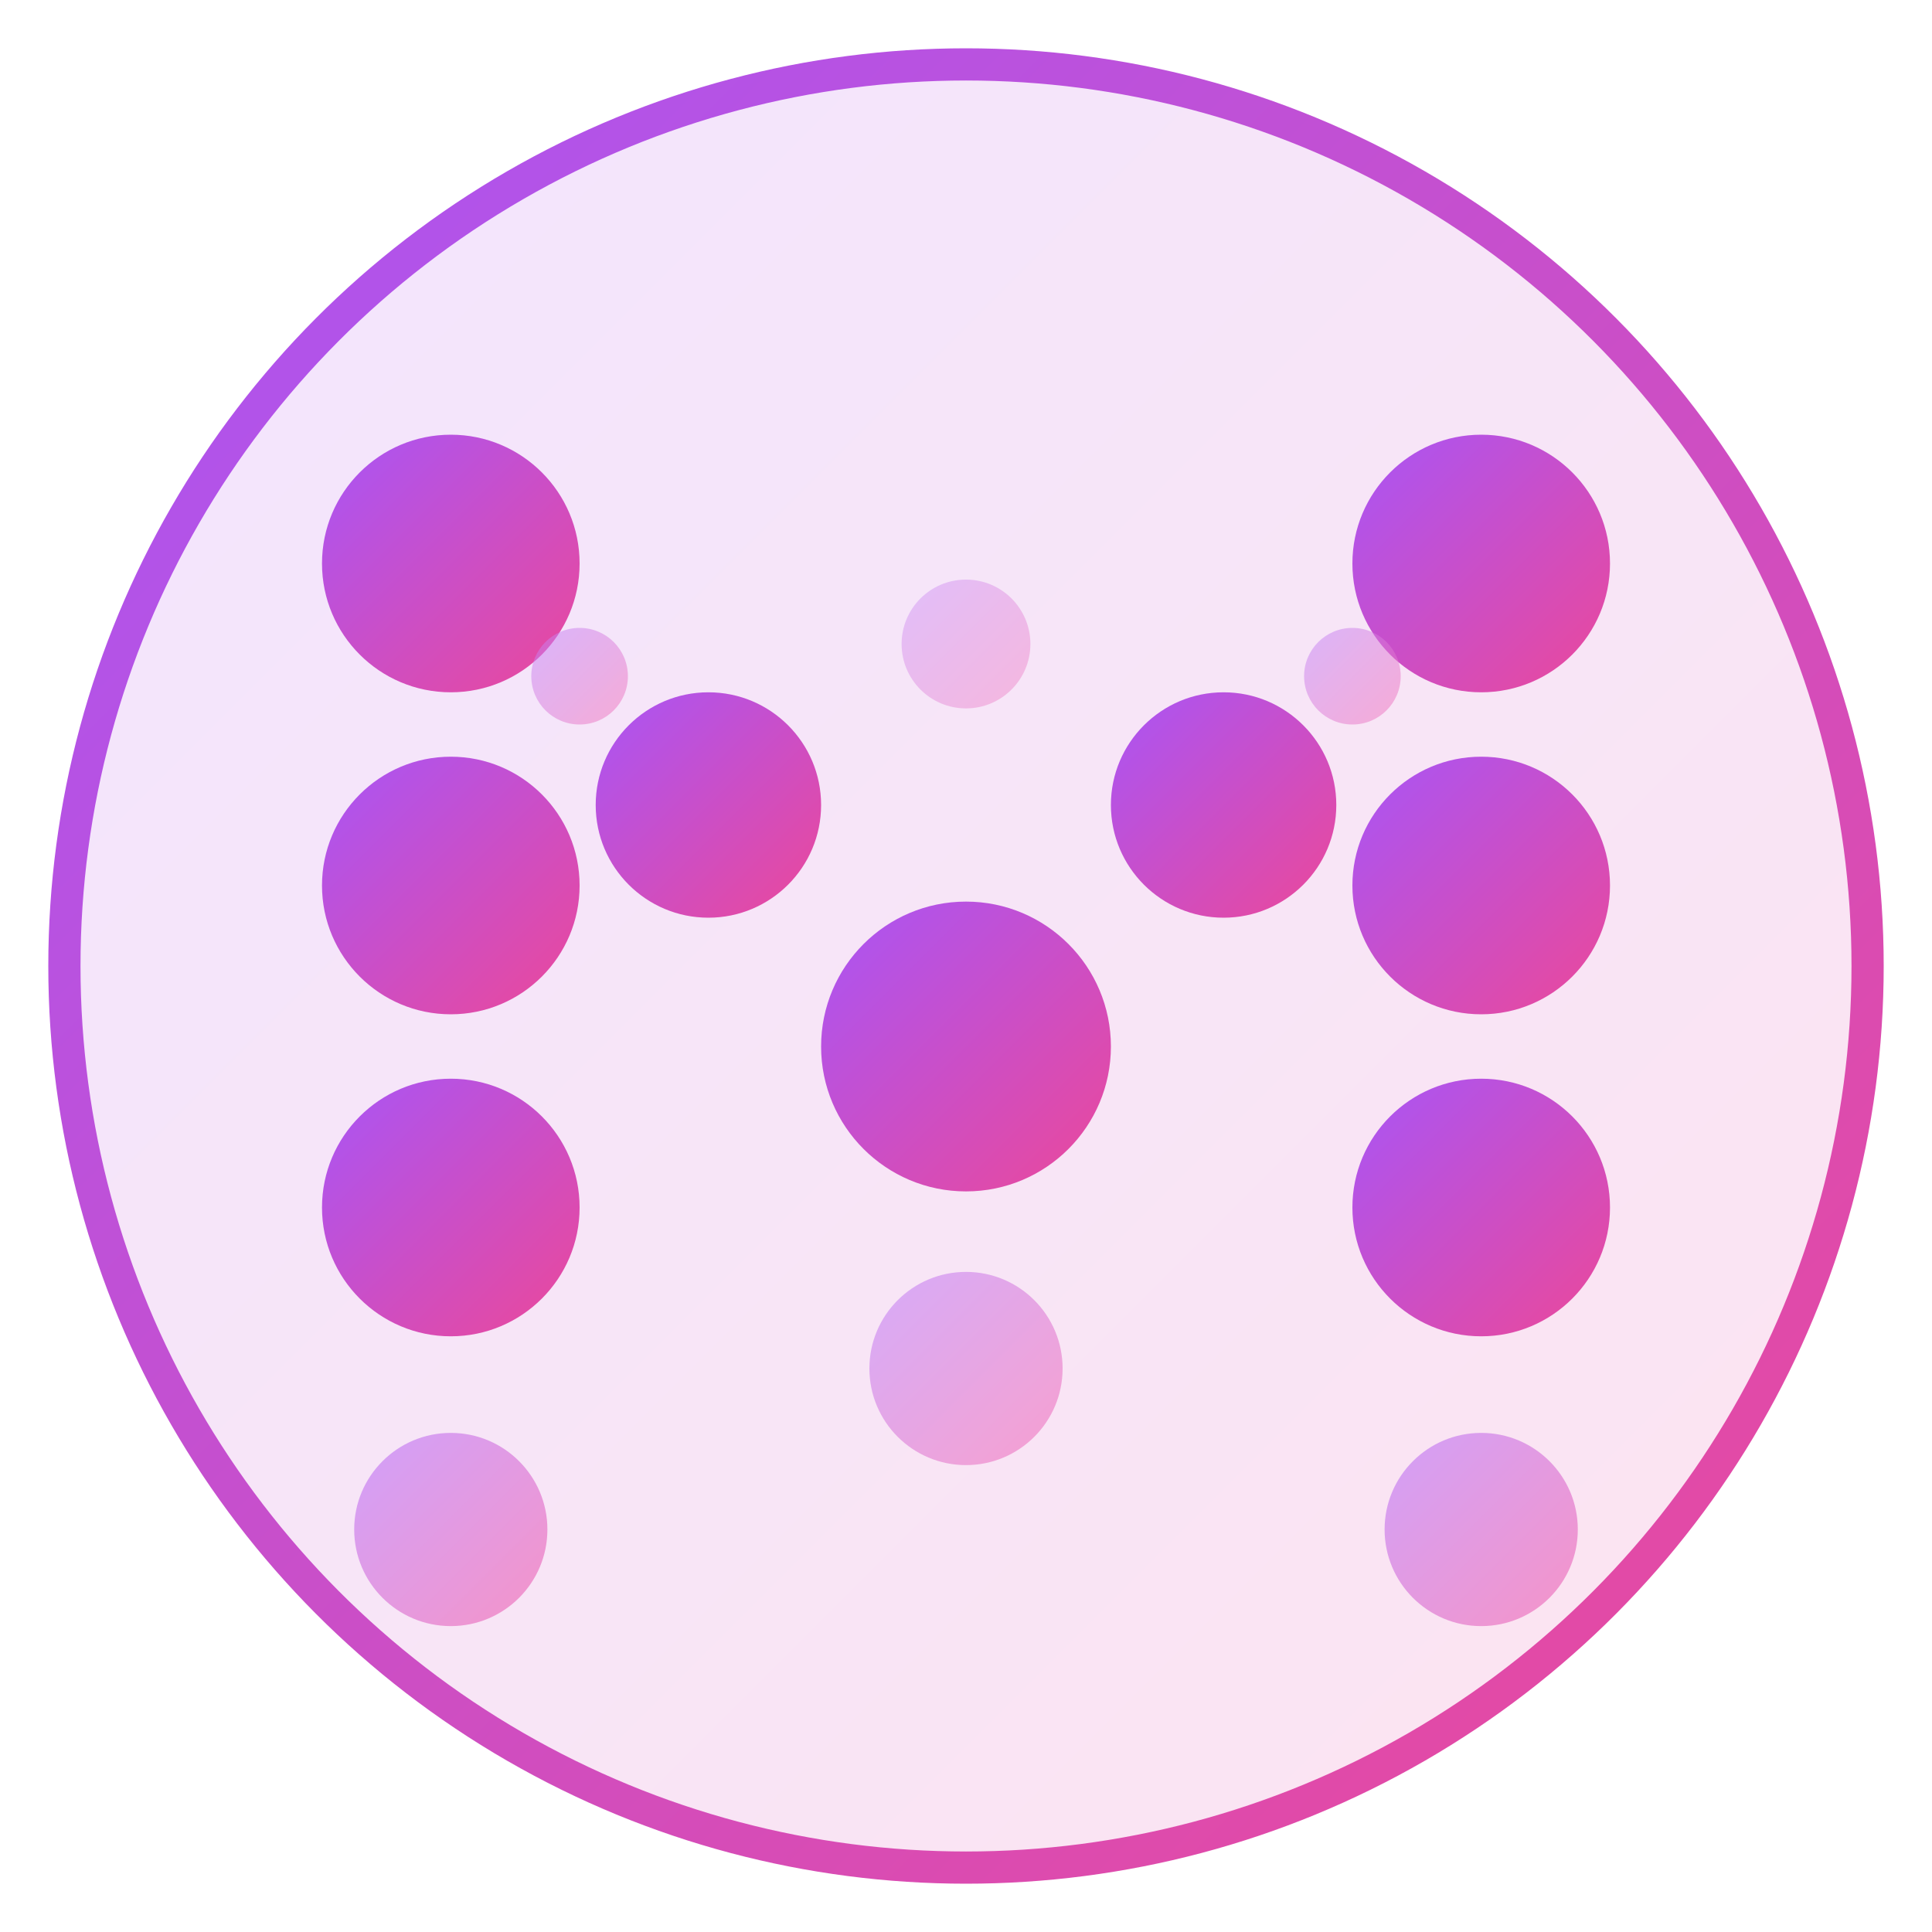
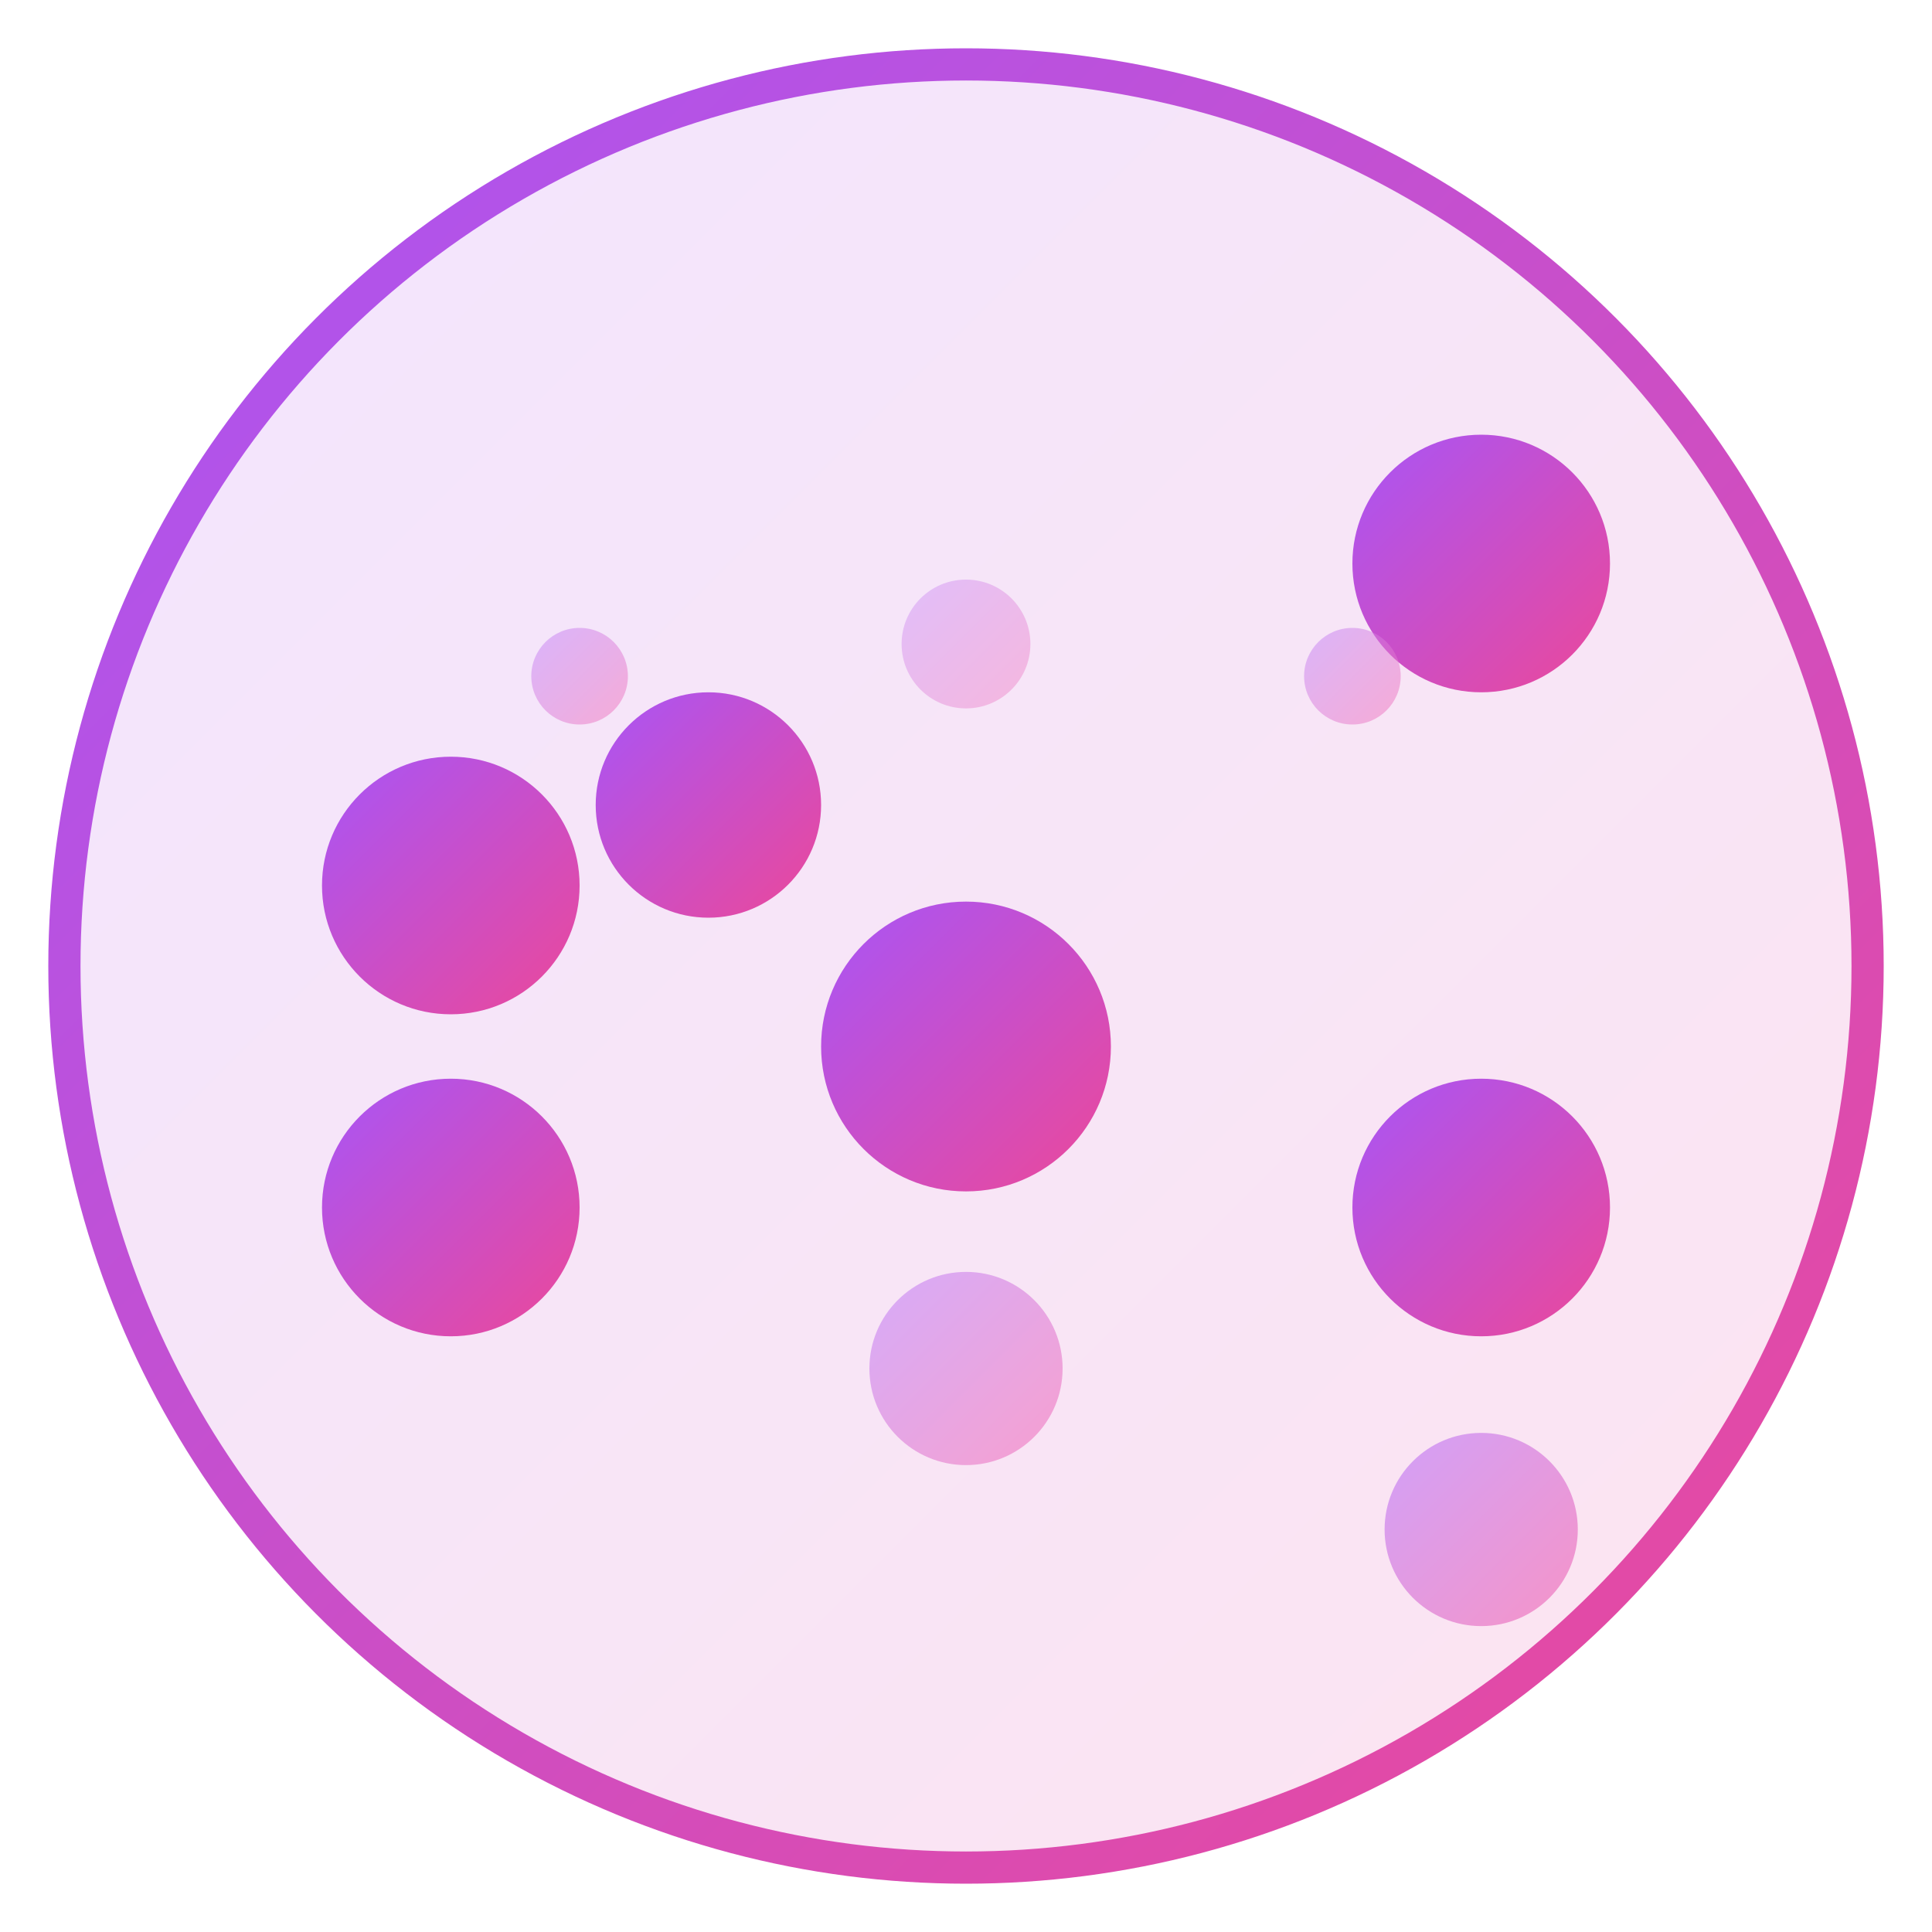
<svg xmlns="http://www.w3.org/2000/svg" viewBox="0 0 120 120" fill="none">
  <defs>
    <linearGradient id="grad1" x1="0%" y1="0%" x2="100%" y2="100%">
      <stop offset="0%" style="stop-color:#a855f7;stop-opacity:1" />
      <stop offset="100%" style="stop-color:#ec4899;stop-opacity:1" />
    </linearGradient>
    <linearGradient id="grad2" x1="0%" y1="0%" x2="100%" y2="100%">
      <stop offset="0%" style="stop-color:#c084fc;stop-opacity:1" />
      <stop offset="100%" style="stop-color:#f472b6;stop-opacity:1" />
    </linearGradient>
  </defs>
  <circle cx="60" cy="60" r="56" fill="url(#grad1)" opacity="0.15" />
  <circle cx="60" cy="60" r="56" stroke="url(#grad1)" stroke-width="2" fill="none" />
-   <circle cx="28" cy="35" r="8" fill="url(#grad1)" />
  <circle cx="28" cy="55" r="8" fill="url(#grad1)" />
  <circle cx="28" cy="75" r="8" fill="url(#grad1)" />
-   <circle cx="28" cy="95" r="6" fill="url(#grad2)" opacity="0.7" />
  <circle cx="44" cy="50" r="7" fill="url(#grad1)" />
  <circle cx="60" cy="65" r="9" fill="url(#grad1)" />
  <circle cx="60" cy="85" r="6" fill="url(#grad2)" opacity="0.6" />
-   <circle cx="76" cy="50" r="7" fill="url(#grad1)" />
  <circle cx="92" cy="35" r="8" fill="url(#grad1)" />
-   <circle cx="92" cy="55" r="8" fill="url(#grad1)" />
  <circle cx="92" cy="75" r="8" fill="url(#grad1)" />
  <circle cx="92" cy="95" r="6" fill="url(#grad2)" opacity="0.7" />
  <circle cx="36" cy="42" r="3" fill="url(#grad2)" opacity="0.5" />
  <circle cx="84" cy="42" r="3" fill="url(#grad2)" opacity="0.5" />
  <circle cx="60" cy="40" r="4" fill="url(#grad2)" opacity="0.4" />
</svg>